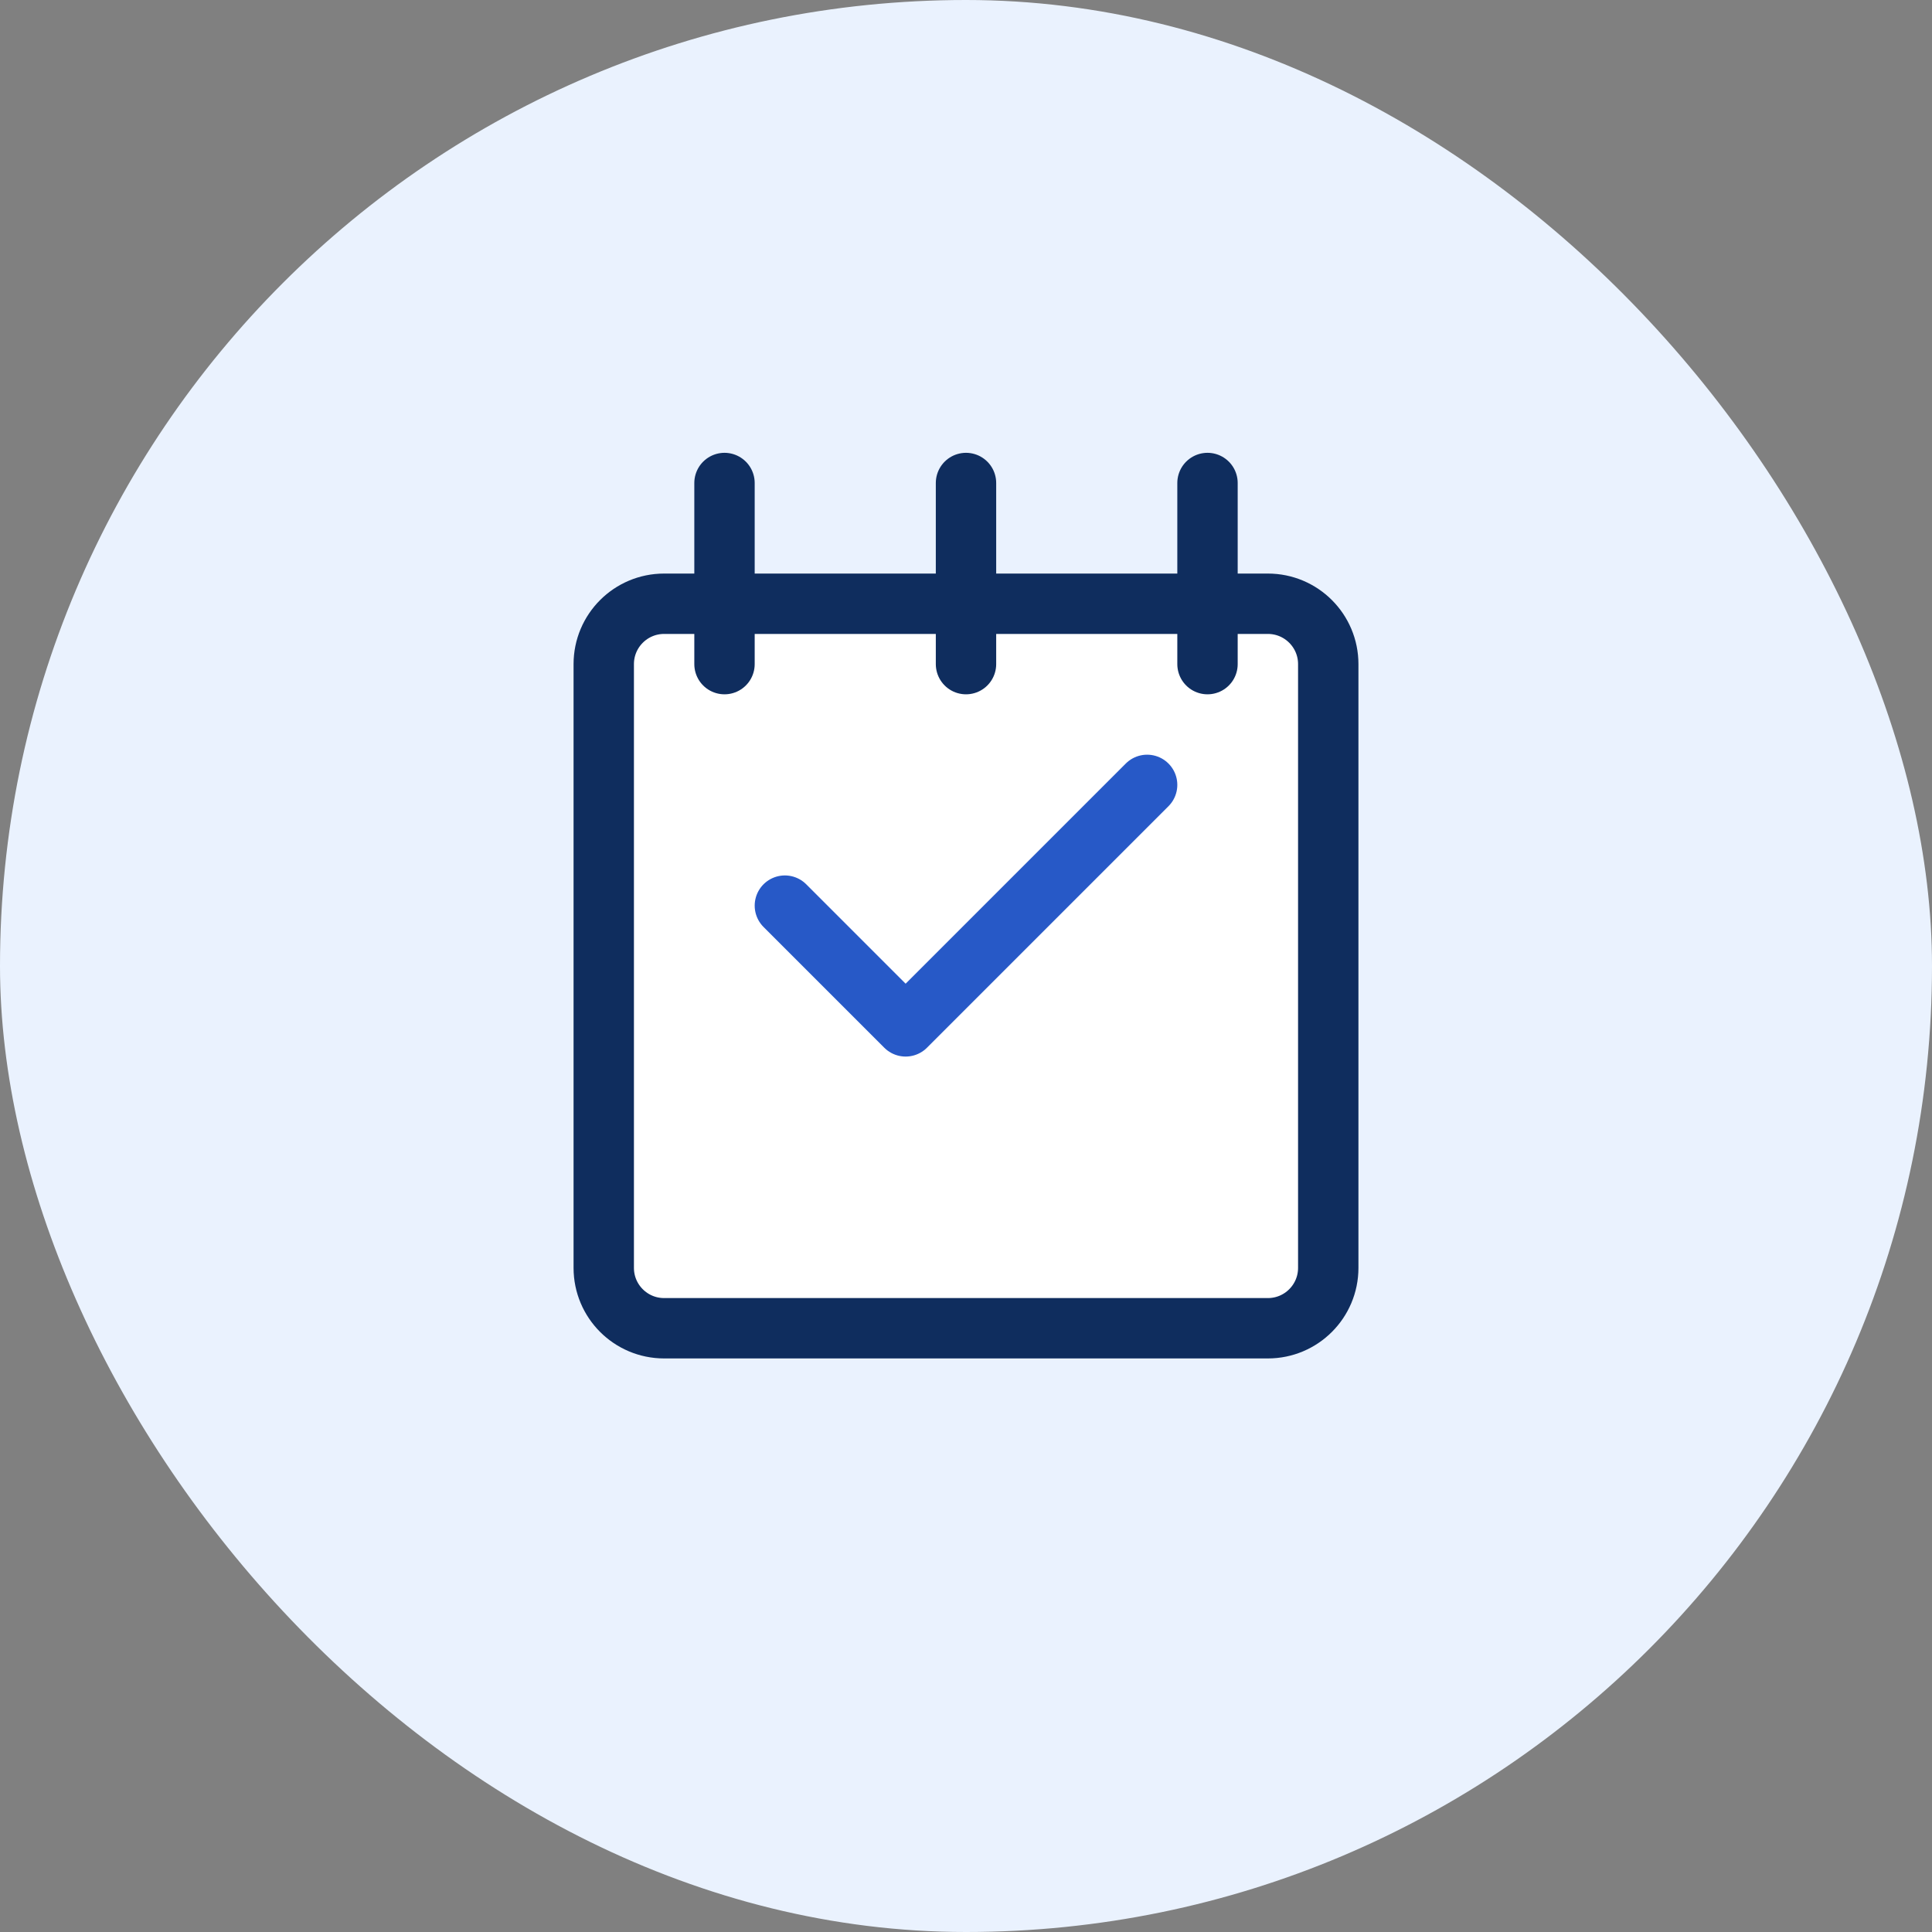
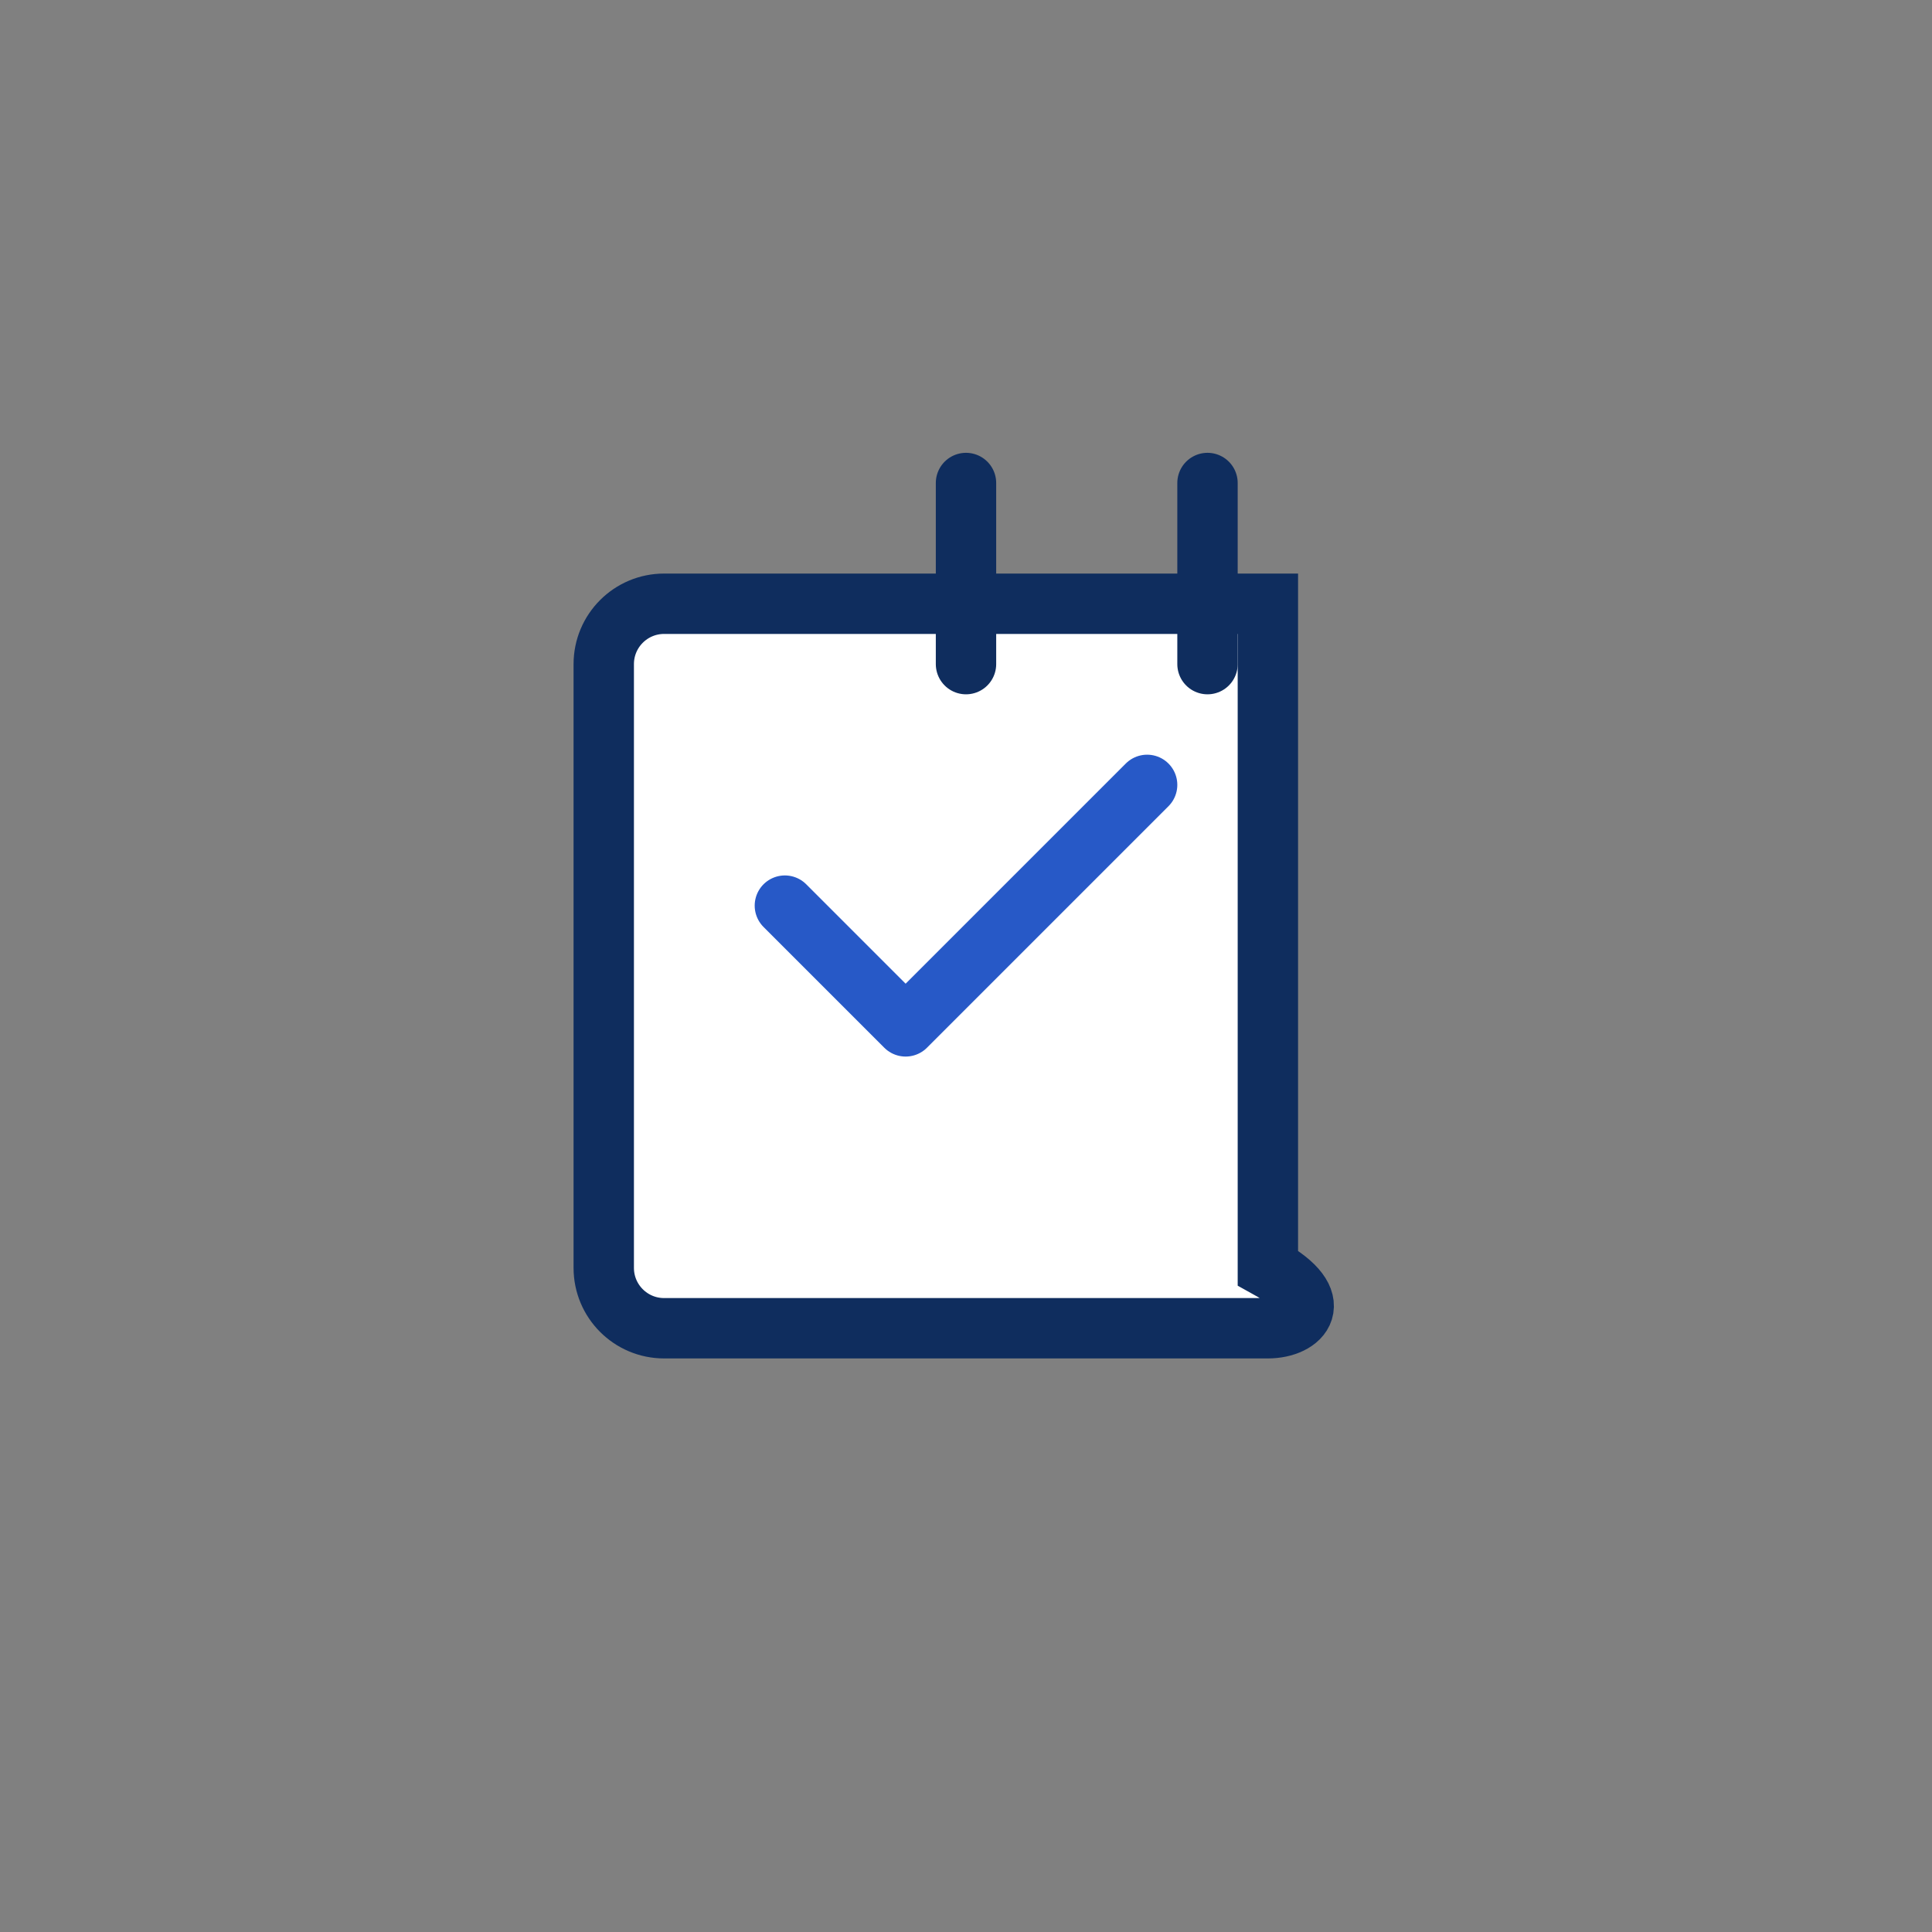
<svg xmlns="http://www.w3.org/2000/svg" width="64" height="64" viewBox="0 0 64 64" fill="none">
  <rect x="0" y="0" width="64" height="64" fill="#808080" stroke="none" />
-   <rect width="64" height="64" rx="32" fill="#EAF2FE" />
-   <path d="M20 22C20 20.895 20.895 20 22 20H42C43.105 20 44 20.895 44 22V42C44 43.105 43.105 44 42 44H22C20.895 44 20 43.105 20 42V22Z" fill="white" stroke="#0F2D5E" stroke-width="2" />
+   <path d="M20 22C20 20.895 20.895 20 22 20H42V42C44 43.105 43.105 44 42 44H22C20.895 44 20 43.105 20 42V22Z" fill="white" stroke="#0F2D5E" stroke-width="2" />
  <path d="M26 30L30 34L38 26" stroke="#2759C7" stroke-width="2" stroke-linecap="round" stroke-linejoin="round" />
-   <path d="M24 16V22" stroke="#0F2D5E" stroke-width="2" stroke-linecap="round" />
  <path d="M32 16V22" stroke="#0F2D5E" stroke-width="2" stroke-linecap="round" />
  <path d="M40 16V22" stroke="#0F2D5E" stroke-width="2" stroke-linecap="round" />
</svg>